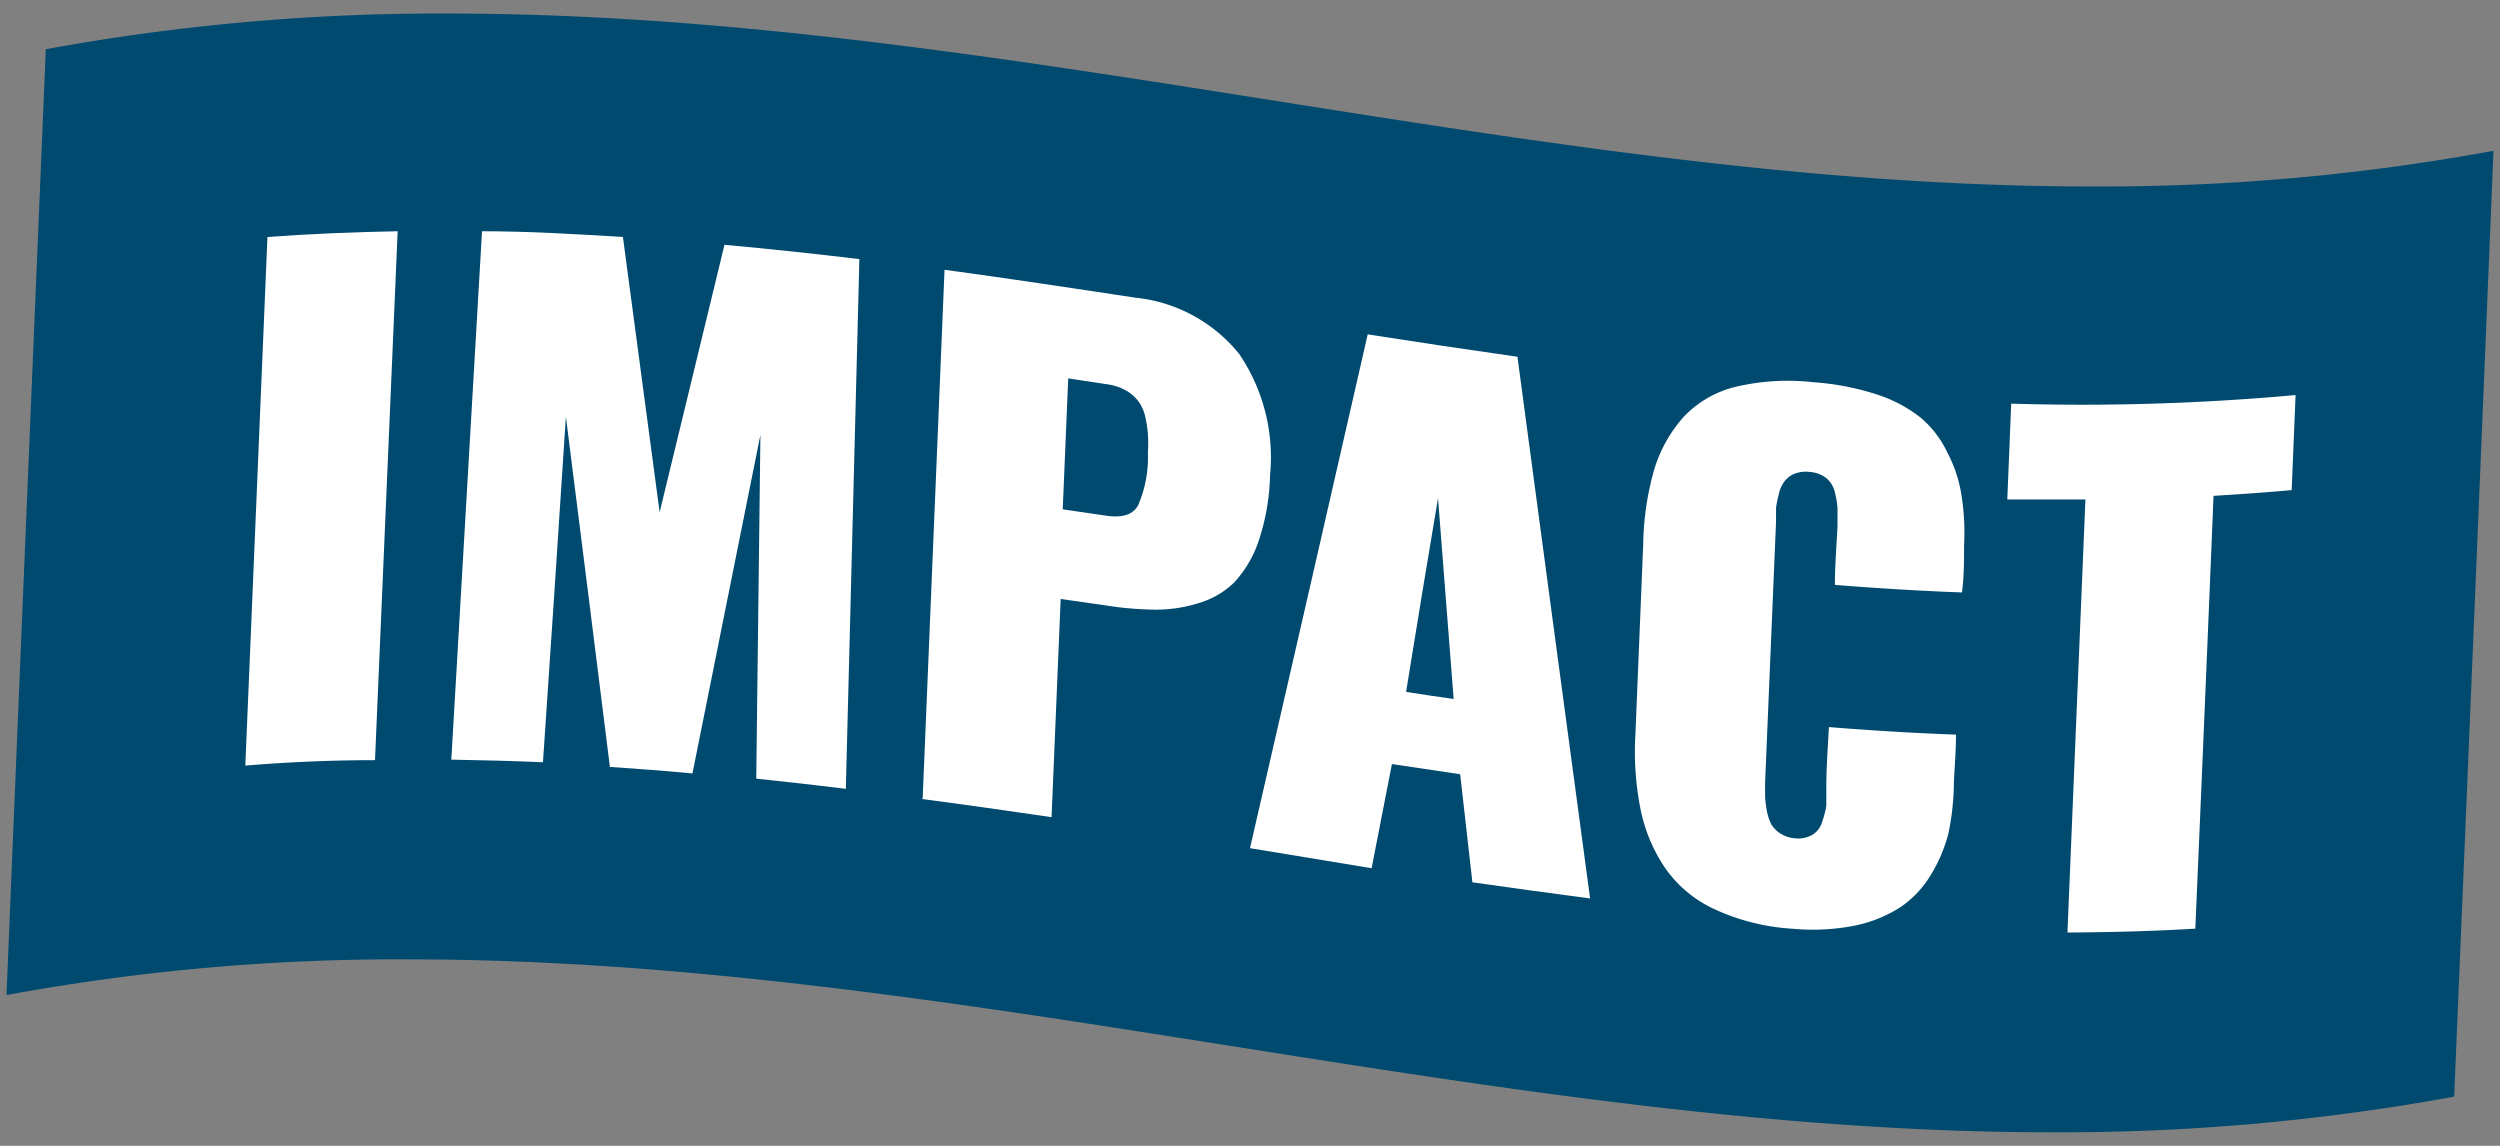
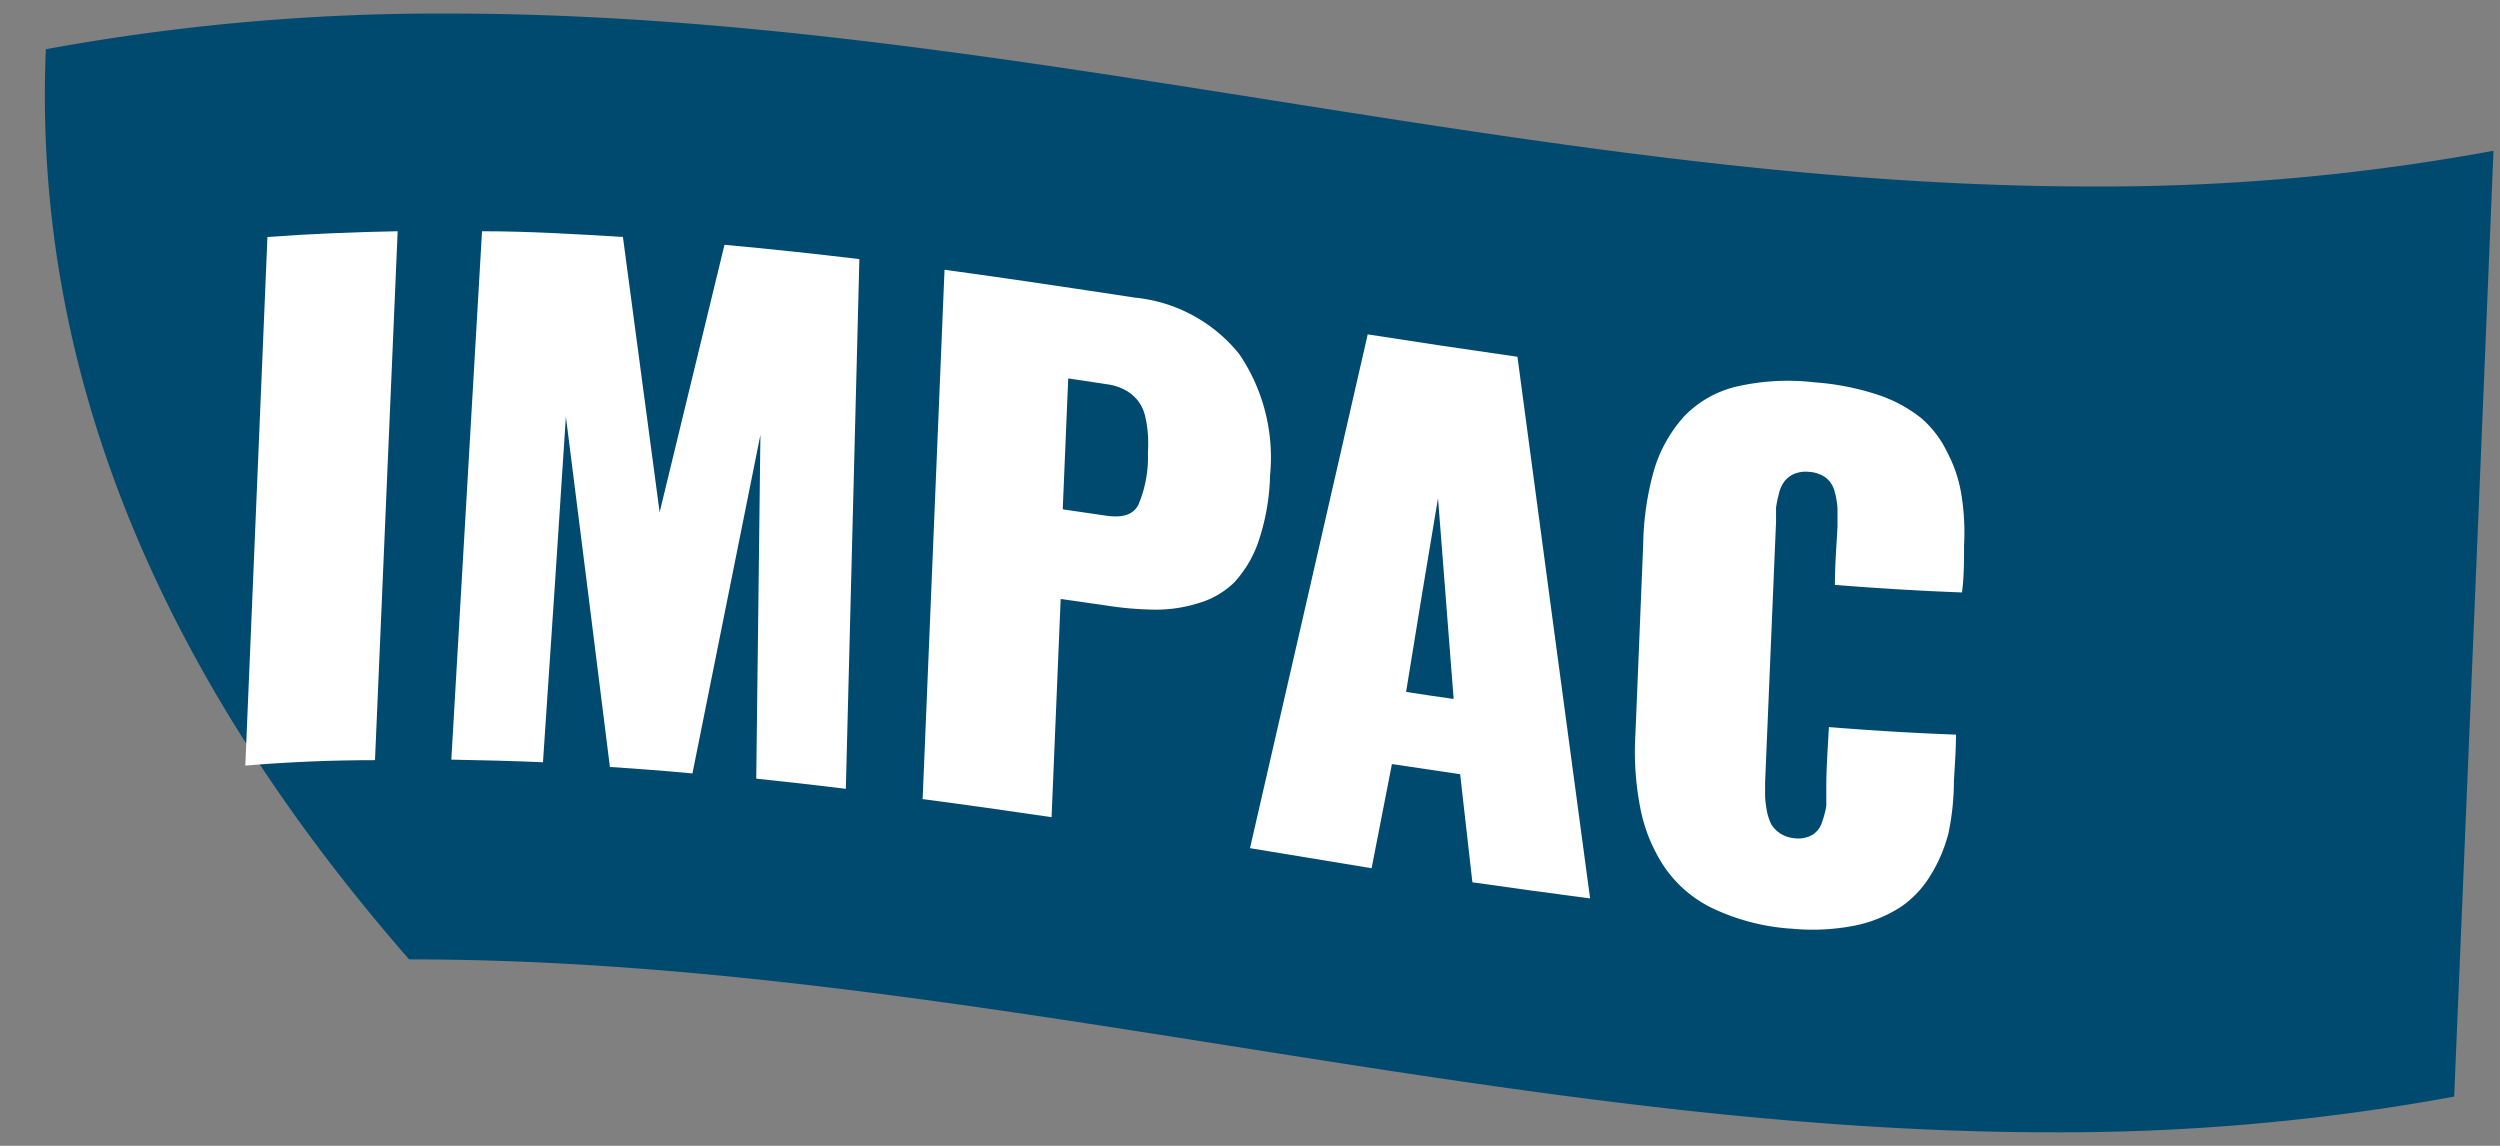
<svg xmlns="http://www.w3.org/2000/svg" viewBox="0 0 96 44">
  <rect x="0" y="0" width="96" height="44" fill="#808080" stroke="none" />
  <defs>
    <style>.cls-1{fill:#004a70;}.cls-2{fill:#fff;}</style>
  </defs>
  <g id="Lay">
-     <path class="cls-1" d="M17.22.52c21.11,0,42,6.64,63.07,6.64A82.81,82.81,0,0,0,95.75,5.79Q95,24,94.24,42.11a83.59,83.59,0,0,1-15.46,1.37c-21.11,0-42-6.64-63.07-6.64A82.81,82.81,0,0,0,.25,38.21Q1,20,1.76,1.89A83.66,83.66,0,0,1,17.22.52" />
+     <path class="cls-1" d="M17.22.52c21.11,0,42,6.64,63.07,6.64A82.81,82.81,0,0,0,95.75,5.79Q95,24,94.24,42.11a83.59,83.59,0,0,1-15.46,1.37c-21.11,0-42-6.64-63.07-6.64Q1,20,1.76,1.89A83.66,83.66,0,0,1,17.22.52" />
    <path class="cls-2" d="M9.42,29.4q.42-10.14.85-20.3c1.66-.12,3.32-.19,5-.22L14.4,29.19q-2.49,0-5,.21" />
    <path class="cls-2" d="M17.33,29.18Q17.92,19,18.51,8.88c1.8,0,3.61.11,5.41.22l1.41,10.57L27.82,9.4c1.73.16,3.45.34,5.18.55q-.26,10.17-.52,20.34c-1.14-.14-2.29-.27-3.44-.39q.08-6.6.16-13.2l-2.61,13c-1.06-.1-2.11-.18-3.17-.25Q22.58,22.71,21.73,16q-.43,6.65-.88,13.27c-1.17-.05-2.34-.08-3.52-.1" />
    <path class="cls-2" d="M35.43,30.67l.84-20.31c2.44.33,4.88.7,7.32,1.07a5.88,5.88,0,0,1,4,2.17,7.06,7.06,0,0,1,1.18,4.65,8.51,8.51,0,0,1-.44,2.53,4.43,4.43,0,0,1-.94,1.59,3.28,3.28,0,0,1-1.4.8,5.4,5.4,0,0,1-1.67.24,12.92,12.92,0,0,1-1.91-.17L40.73,23l-.35,8.38c-1.65-.24-3.3-.48-5-.7m5.44-11.12,1.57.23c.67.11,1.11,0,1.32-.4a4.66,4.66,0,0,0,.37-2,5.47,5.47,0,0,0,0-.69,4.09,4.09,0,0,0-.09-.64,1.64,1.64,0,0,0-.24-.6,1.54,1.54,0,0,0-.47-.44,2,2,0,0,0-.74-.26l-1.52-.23-.21,5" />
    <path class="cls-2" d="M48,32.57q2.27-9.87,4.52-19.73,2.87.45,5.75.86,1.39,10.41,2.79,20.8c-1.51-.2-3-.4-4.52-.62l-.47-4.15-2.62-.39-.78,4L48,32.57m6-6c.6.09,1.21.19,1.82.27l-.6-7.71Q54.6,22.81,54,26.53" />
    <path class="cls-2" d="M68.77,35.66a8.33,8.33,0,0,1-2.94-.75,4.7,4.7,0,0,1-1.89-1.58A6.17,6.17,0,0,1,63,31.09a11.27,11.27,0,0,1-.2-2.89l.3-7.33A11,11,0,0,1,63.53,18a5.38,5.38,0,0,1,1.13-2,4.09,4.09,0,0,1,2-1.15,8.79,8.79,0,0,1,3-.17,10.09,10.09,0,0,1,2.42.47,5.35,5.35,0,0,1,1.7.91,4,4,0,0,1,1,1.32,5.22,5.22,0,0,1,.54,1.63,9.06,9.06,0,0,1,.1,1.92c0,.61,0,1.22-.08,1.82-1.62-.06-3.25-.16-4.88-.29,0-.74.06-1.48.1-2.23,0-.29,0-.52,0-.7a3.17,3.17,0,0,0-.1-.62,1,1,0,0,0-.34-.56,1.21,1.21,0,0,0-.65-.23,1.19,1.19,0,0,0-.58.08.92.92,0,0,0-.37.29,1.21,1.21,0,0,0-.21.47,5.06,5.06,0,0,0-.11.53c0,.16,0,.34,0,.55l-.42,10c0,.22,0,.4,0,.56a4.35,4.35,0,0,0,.07.55,2,2,0,0,0,.17.51,1.17,1.17,0,0,0,.35.35,1.24,1.24,0,0,0,.55.18,1.09,1.09,0,0,0,.67-.13.86.86,0,0,0,.38-.5,3.7,3.7,0,0,0,.16-.61c0-.17,0-.41,0-.7,0-.78.06-1.55.1-2.33,1.62.13,3.25.23,4.88.29,0,.61-.05,1.21-.08,1.81A9.94,9.94,0,0,1,74.82,32a5.8,5.8,0,0,1-.68,1.6A3.94,3.94,0,0,1,73,34.82a5.15,5.15,0,0,1-1.76.72,8.37,8.37,0,0,1-2.45.12" />
-     <path class="cls-2" d="M79.39,35.81l.69-16.63q-1.48,0-3,0l.15-3.68a90.61,90.61,0,0,0,10.92-.33L88,18.82c-1,.09-2,.16-3,.22q-.34,8.31-.7,16.62c-1.66.1-3.32.14-5,.15" />
  </g>
</svg>